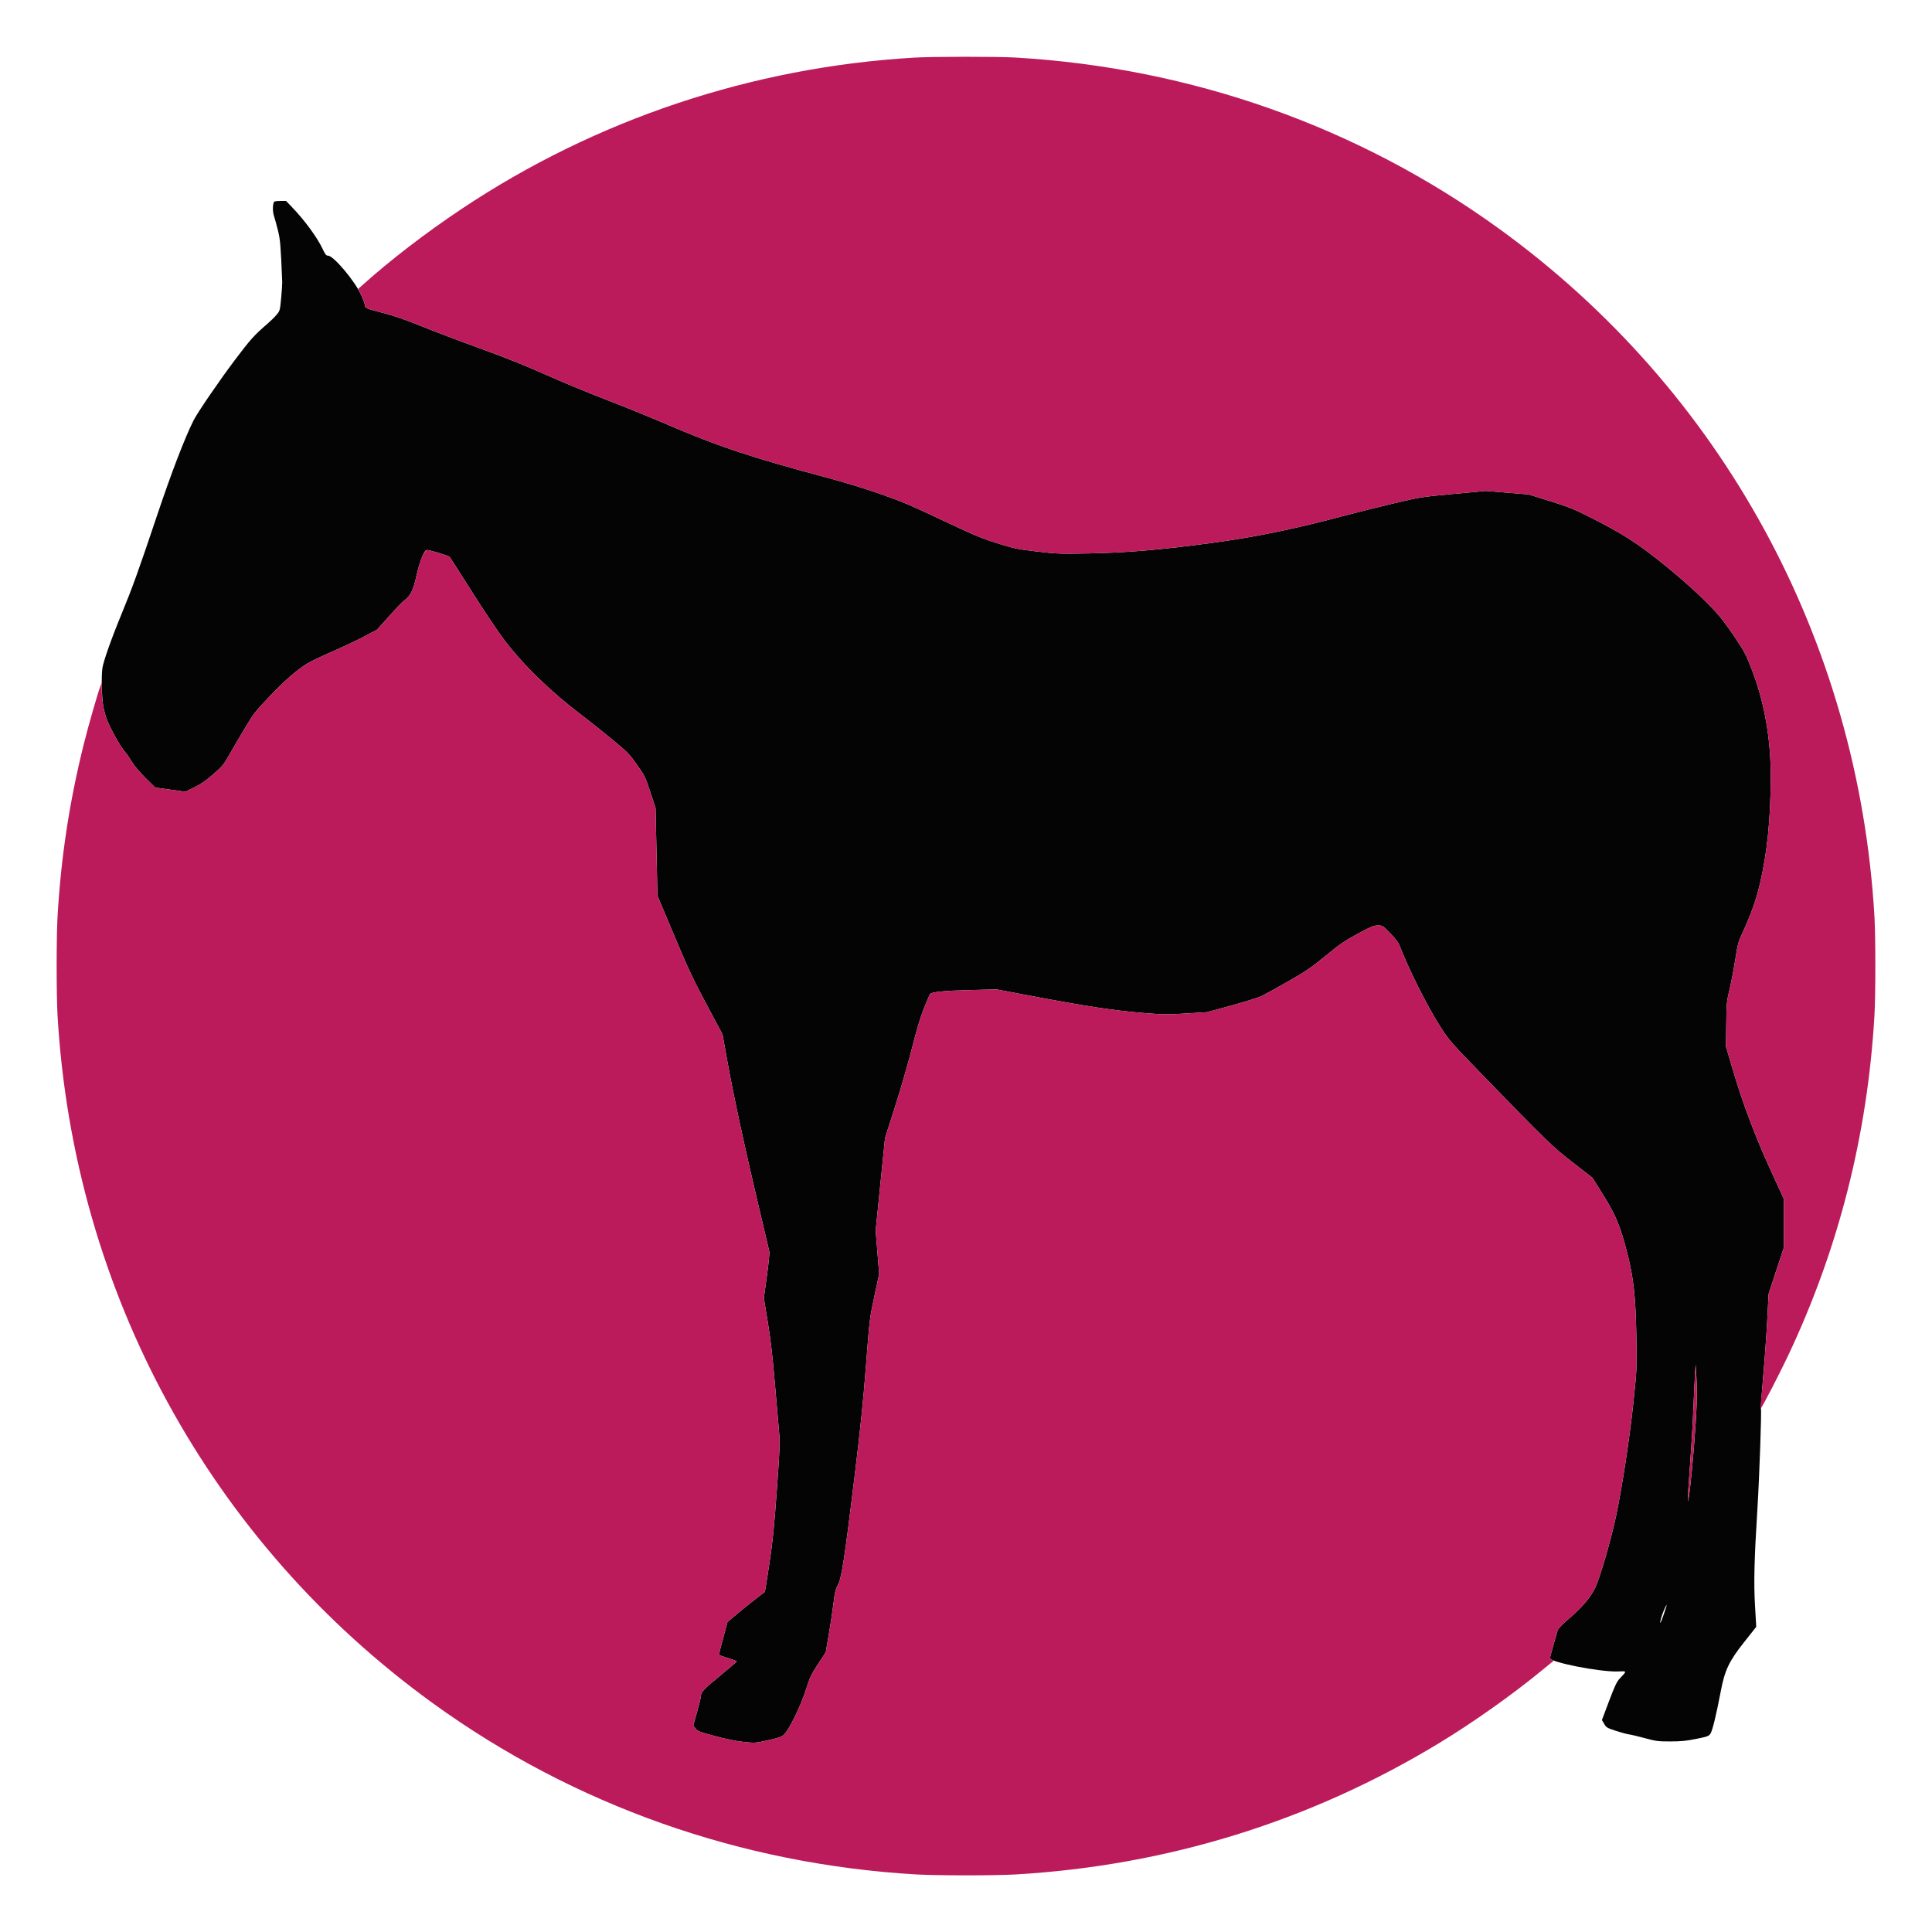
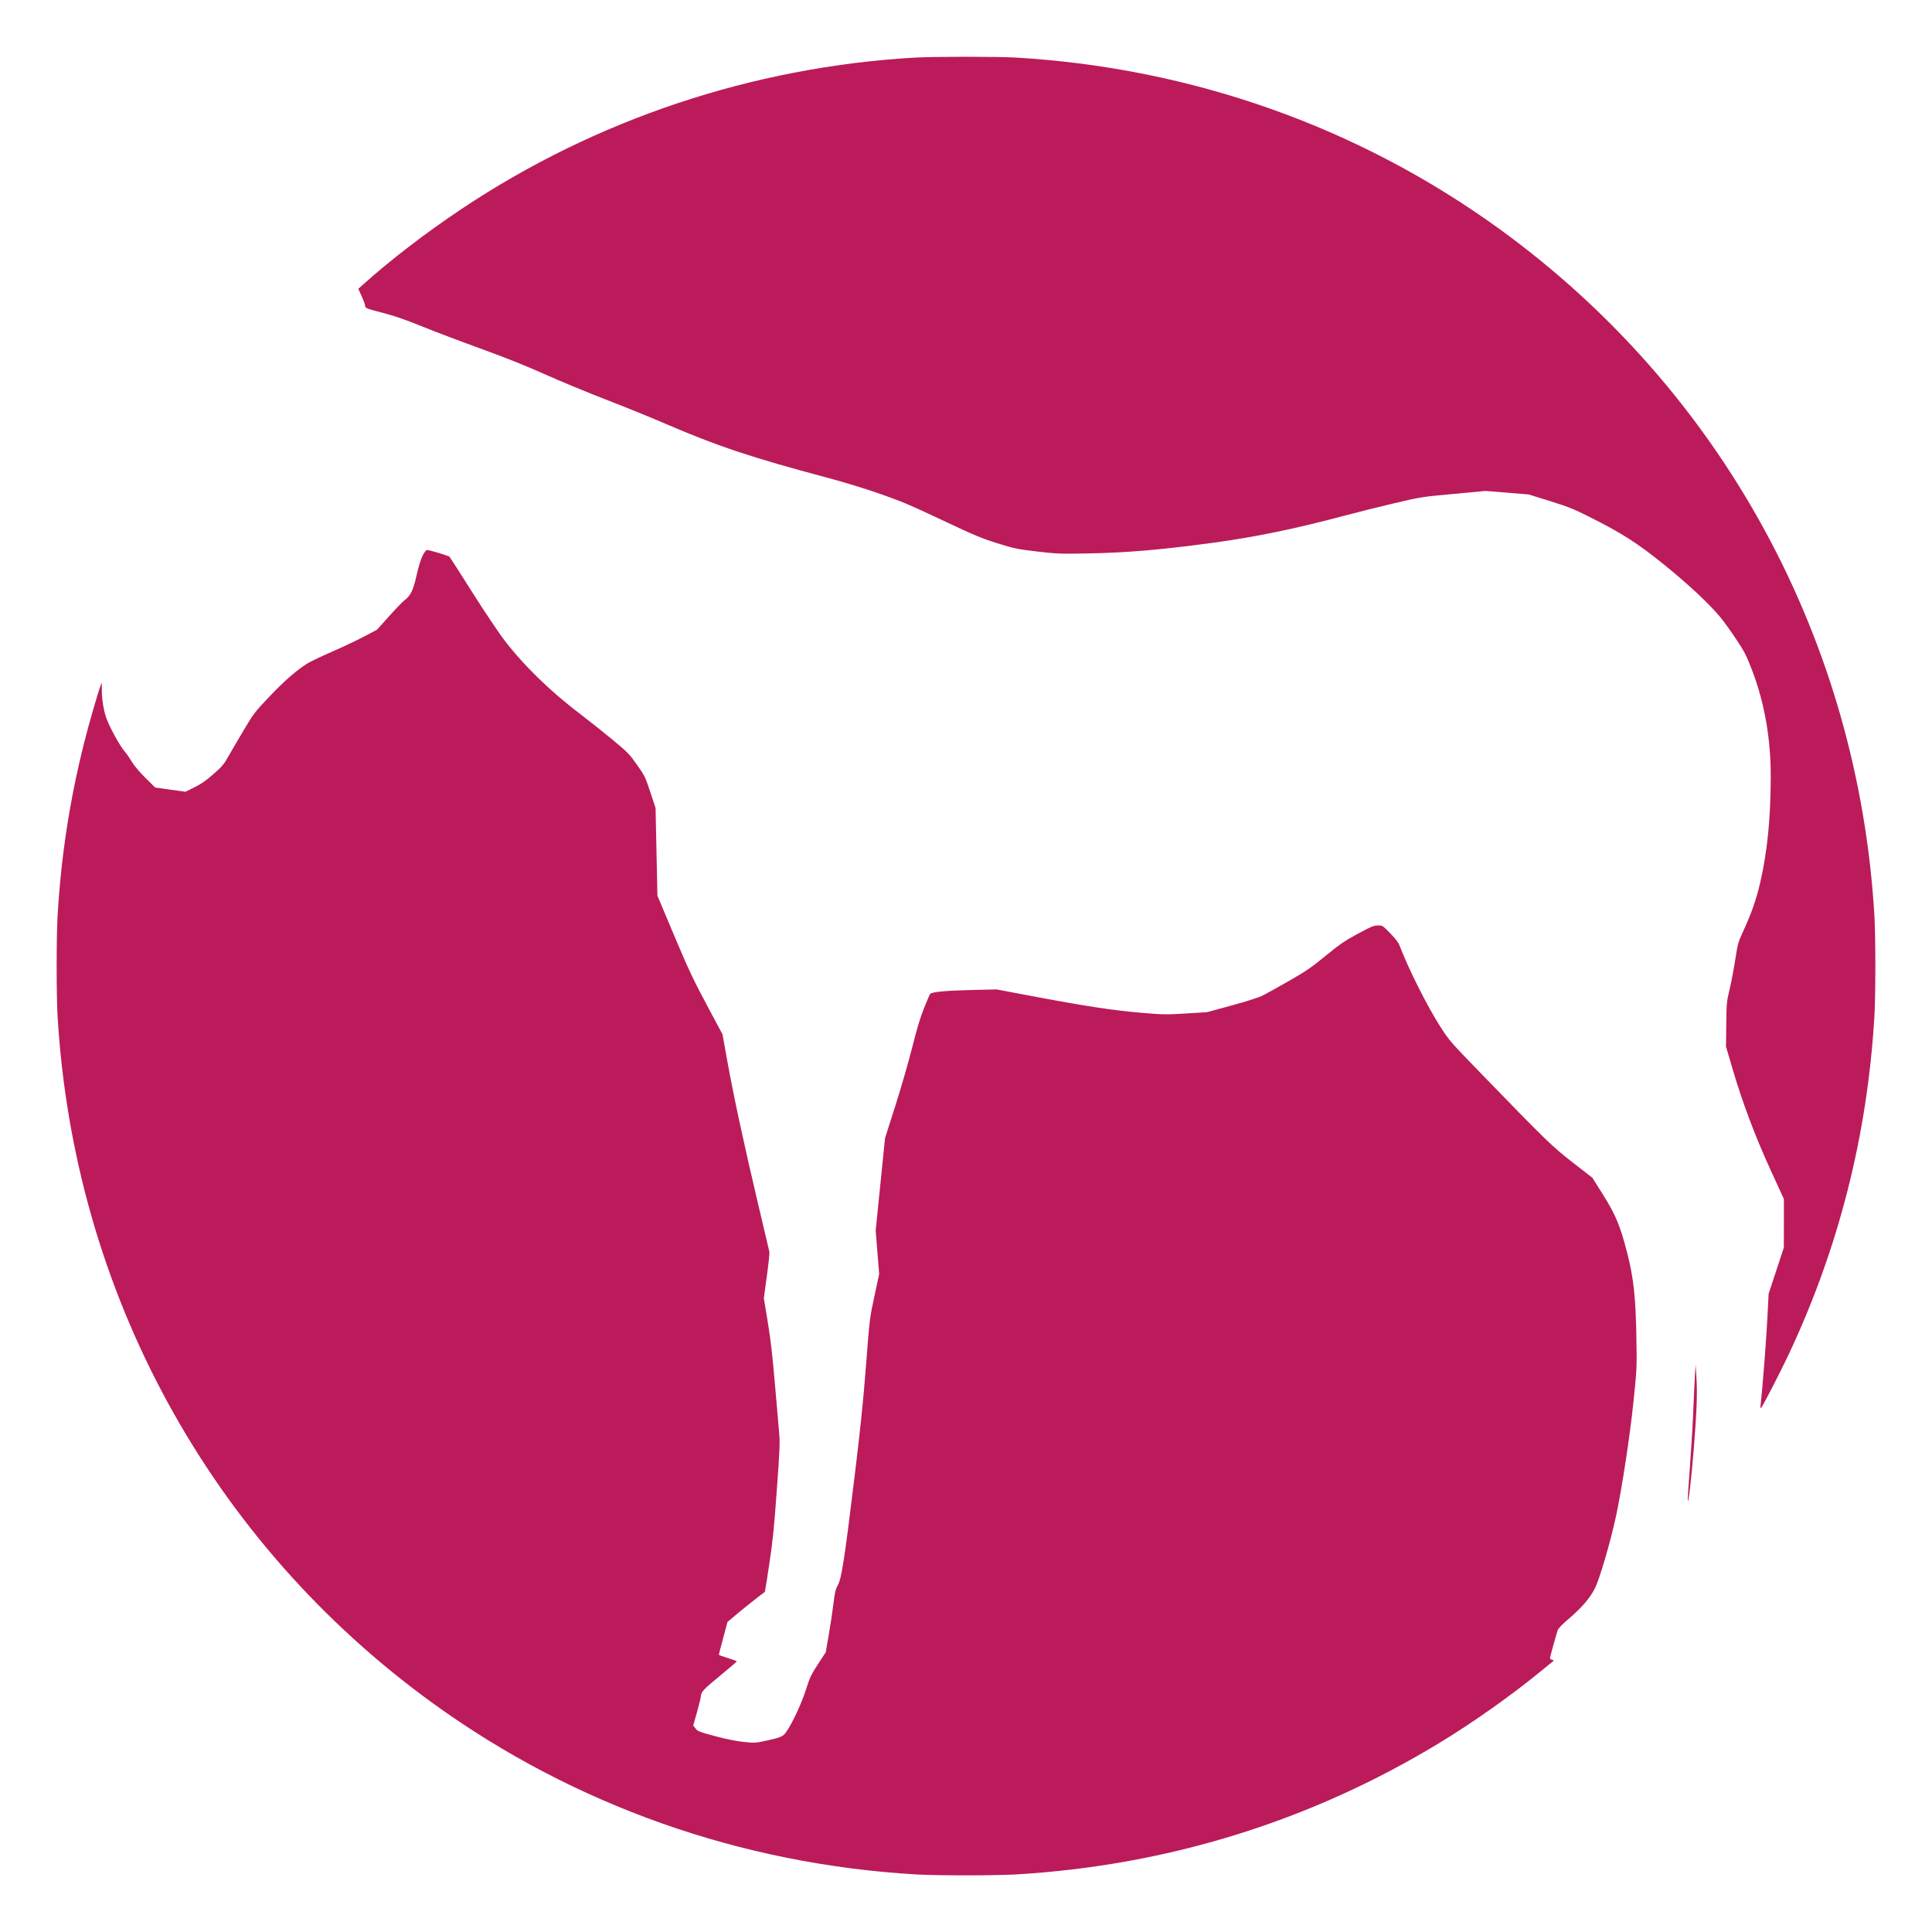
<svg xmlns="http://www.w3.org/2000/svg" width="2048" height="2048" viewBox="0 0 2048 2048" version="1.1">
-   <path d="M 290.551 213.917 C 288.957 216.496, 288.854 224.175, 290.352 228.679 C 291.235 231.330, 293.131 238.225, 294.567 244 C 297.097 254.180, 297.539 259.468, 299.163 299 C 299.242 300.925, 298.735 308.552, 298.037 315.949 C 296.791 329.137, 296.697 329.482, 293.191 333.676 C 291.225 336.028, 286.665 340.492, 283.058 343.595 C 269.455 355.300, 265.278 359.966, 248.740 381.937 C 232.402 403.641, 209.467 437.173, 205.264 445.500 C 195.939 463.977, 181.670 501.116, 166.461 546.500 C 147.209 603.946, 140.431 622.773, 129.199 650 C 118.062 676.997, 109.439 701.379, 108.509 708.505 C 107.318 717.631, 107.841 739.591, 109.461 748.529 C 110.255 752.913, 111.855 758.975, 113.014 762 C 117.180 772.864, 127.426 791.261, 132.572 797.114 C 134.319 799.102, 137.593 803.827, 139.847 807.614 C 142.368 811.851, 147.898 818.406, 154.222 824.654 L 164.500 834.807 180.500 837.047 L 196.500 839.286 206 834.628 C 213.079 831.157, 218.194 827.617, 226.071 820.735 C 235.384 812.599, 237.279 810.369, 241.987 802 C 244.927 796.775, 252.290 784.175, 258.349 774 C 268.897 756.289, 270.052 754.779, 285.433 738.581 C 301.338 721.832, 313.888 710.842, 325.500 703.493 C 328.800 701.404, 340.557 695.770, 351.627 690.973 C 362.697 686.175, 378.034 678.931, 385.711 674.875 L 399.667 667.500 412.307 653.389 C 419.259 645.628, 426.522 638.077, 428.446 636.609 C 435.352 631.341, 437.974 626.020, 441.572 609.965 C 444.997 594.685, 449.734 583, 452.504 583 C 455.414 583, 475.484 589.058, 476.577 590.266 C 477.191 590.945, 487.973 607.785, 500.537 627.689 C 513.101 647.592, 528.429 670.466, 534.599 678.520 C 555.729 706.100, 583.475 733.003, 617 758.417 C 625.525 764.880, 640.174 776.539, 649.552 784.327 C 665.410 797.494, 667.207 799.339, 675.188 810.647 C 683.412 822.301, 684.003 823.512, 689.349 839.654 L 694.929 856.500 695.917 903 L 696.905 949.500 714.530 991.393 C 729.564 1027.127, 734.636 1037.933, 749.030 1064.893 L 765.906 1096.500 771.033 1125 C 777.614 1161.581, 788.848 1213.752, 803.440 1275.500 C 809.809 1302.450, 815.268 1325.587, 815.571 1326.917 C 815.874 1328.246, 814.676 1339.851, 812.908 1352.706 L 809.695 1376.078 813.850 1401.289 C 816.915 1419.890, 818.916 1437.249, 821.482 1467.500 C 823.395 1490.050, 825.421 1513.450, 825.984 1519.500 C 826.870 1529.021, 826.532 1537.087, 823.469 1579.500 C 820.554 1619.873, 819.152 1633.672, 815.503 1657.879 C 813.068 1674.037, 810.946 1687.352, 810.788 1687.467 C 804.989 1691.682, 789.393 1704.034, 781.555 1710.619 L 771.180 1719.335 766.590 1736.427 C 764.066 1745.827, 762 1753.789, 762 1754.121 C 762 1754.453, 766.275 1756.008, 771.500 1757.578 C 776.725 1759.148, 781 1760.749, 781 1761.137 C 781 1761.525, 773.237 1768.195, 763.750 1775.960 C 746.235 1790.293, 743.015 1793.684, 743.005 1797.800 C 743.002 1799.065, 741.170 1806.633, 738.933 1814.618 L 734.866 1829.136 737.305 1832.318 C 739.547 1835.243, 741.230 1835.896, 758.122 1840.402 C 770.263 1843.641, 780.573 1845.723, 788.500 1846.537 C 800.287 1847.747, 800.737 1847.718, 813.827 1844.866 C 824.068 1842.635, 827.949 1841.330, 830.587 1839.231 C 835.816 1835.072, 848.623 1809.098, 854.369 1791 C 858.502 1777.983, 859.808 1775.221, 867.139 1764 L 875.305 1751.500 878.516 1733 C 880.282 1722.825, 882.515 1707.975, 883.478 1700 C 884.941 1687.879, 885.694 1684.673, 888.067 1680.461 C 892.054 1673.382, 895.125 1653.635, 905.553 1568 C 912.166 1513.691, 915.024 1486.017, 917.994 1447.500 C 921.830 1397.763, 921.877 1397.376, 926.908 1374 L 931.965 1350.500 930.109 1327.500 L 928.252 1304.500 933.206 1255.500 L 938.160 1206.500 949.093 1172.187 C 955.106 1153.315, 963.161 1125.415, 966.993 1110.187 C 971.909 1090.653, 975.611 1078.378, 979.564 1068.500 C 982.647 1060.800, 985.536 1054.117, 985.986 1053.649 C 988.072 1051.475, 1001.435 1050.159, 1028 1049.511 L 1056.500 1048.816 1088.500 1054.878 C 1151.150 1066.745, 1180.574 1071.237, 1212.953 1073.875 C 1233.459 1075.546, 1237.318 1075.585, 1257.453 1074.324 L 1279.500 1072.943 1305.500 1065.859 C 1320.456 1061.784, 1334.261 1057.408, 1338 1055.556 C 1341.575 1053.786, 1354.175 1046.796, 1366 1040.022 C 1384.573 1029.384, 1389.911 1025.732, 1405.210 1013.202 C 1420.377 1000.779, 1425.259 997.430, 1439.210 989.878 C 1453.451 982.169, 1456.132 981.056, 1460.522 981.030 C 1465.505 981, 1465.608 981.065, 1473.633 989.250 C 1478.837 994.558, 1482.326 999.073, 1483.417 1001.911 C 1493.314 1027.655, 1512.874 1066.591, 1526.902 1088.472 C 1536.213 1102.997, 1537.500 1104.475, 1569.987 1137.972 C 1640.104 1210.269, 1645.140 1215.153, 1667.453 1232.500 L 1688.033 1248.500 1699.321 1266.500 C 1712.742 1287.901, 1717.614 1299.666, 1724.983 1328.461 C 1731.709 1354.746, 1733.896 1375.029, 1734.636 1418 C 1735.189 1450.068, 1735.149 1450.958, 1731.649 1485 C 1727.832 1522.123, 1719.587 1576.306, 1713.067 1607.119 C 1707.578 1633.063, 1695.755 1673.531, 1690.753 1683.500 C 1685.479 1694.011, 1677.116 1703.807, 1663.316 1715.636 C 1655.612 1722.240, 1651.757 1726.264, 1651.096 1728.392 C 1649.006 1735.117, 1643 1756.824, 1643 1757.651 C 1643 1762.031, 1695.727 1772.445, 1714.680 1771.808 C 1725.082 1771.459, 1724.913 1770.854, 1716.828 1779.500 C 1713.809 1782.727, 1711.639 1787.345, 1705.594 1803.408 L 1698.100 1823.315 1700.502 1827.408 C 1702.740 1831.221, 1703.571 1831.719, 1712.702 1834.710 C 1718.091 1836.476, 1724.525 1838.210, 1727 1838.564 C 1729.475 1838.918, 1737.121 1840.736, 1743.990 1842.604 C 1755.411 1845.709, 1757.680 1846, 1770.490 1846.001 C 1781.640 1846.001, 1787.213 1845.460, 1797.789 1843.351 C 1809.689 1840.977, 1811.283 1840.412, 1813.043 1837.940 C 1815.140 1834.994, 1819.288 1818.072, 1823.999 1793.237 C 1828.342 1770.342, 1832.731 1761.095, 1849.030 1740.500 L 1861.692 1724.500 1860.406 1702.500 C 1858.965 1677.831, 1859.565 1653.229, 1862.922 1599.500 C 1865.036 1565.668, 1867.508 1494.631, 1866.621 1493.197 C 1866.333 1492.730, 1867.431 1477.308, 1869.061 1458.924 C 1870.691 1440.541, 1872.650 1413.350, 1873.415 1398.500 L 1874.806 1371.500 1882.881 1347 L 1890.955 1322.500 1890.978 1296.779 L 1891 1271.058 1876.899 1240.279 C 1860.566 1204.628, 1847.142 1168.980, 1836.748 1133.653 L 1829.642 1109.500 1829.911 1086 C 1830.170 1063.356, 1830.300 1061.990, 1833.491 1048.500 C 1835.313 1040.800, 1838.011 1026.625, 1839.487 1017 C 1841.946 1000.961, 1842.575 998.624, 1847.028 989 C 1856.399 968.748, 1861.686 953.823, 1865.802 936 C 1873.414 903.050, 1876.913 868.260, 1877.067 824 C 1877.209 783.424, 1870.509 745.009, 1857.273 710.500 C 1851.020 694.198, 1849.393 691.037, 1840.029 677 C 1834.343 668.475, 1826.867 658.125, 1823.417 654 C 1811.301 639.512, 1789.428 619.104, 1764 598.559 C 1735.483 575.520, 1719.768 565.471, 1684.500 547.727 C 1668.152 539.502, 1662.359 537.189, 1643 531.156 L 1620.500 524.144 1597.662 522.281 L 1574.823 520.419 1540.574 523.600 C 1506.859 526.731, 1505.880 526.885, 1477.912 533.465 C 1462.285 537.141, 1438.623 543.050, 1425.330 546.597 C 1372.352 560.730, 1330.749 569.291, 1285 575.472 C 1230.524 582.832, 1194.283 585.924, 1154 586.648 C 1123.102 587.203, 1120.391 587.101, 1099 584.577 C 1077.858 582.082, 1075.323 581.552, 1057 575.799 C 1039.936 570.441, 1032.634 567.374, 998.547 551.252 C 965.490 535.618, 955.551 531.417, 932.894 523.499 C 917.414 518.090, 894.074 510.945, 877.348 506.494 C 795.761 484.784, 760.614 473.021, 702.500 447.975 C 688.200 441.812, 660.975 430.780, 642 423.460 C 623.025 416.140, 594 404.111, 577.500 396.729 C 557.040 387.575, 535.431 378.939, 509.546 369.571 C 488.671 362.016, 460.632 351.388, 447.237 345.953 C 430.363 339.107, 418.062 334.825, 407.191 332.012 C 388.276 327.119, 387 326.614, 387 324.023 C 387 322.912, 385.142 317.840, 382.871 312.751 C 376.294 298.014, 353.550 271, 347.720 271 C 345.775 271, 344.782 269.780, 342.136 264.140 C 336.289 251.678, 322.898 233.426, 309.082 219.085 L 303.219 213 297.169 213 C 293.841 213, 290.863 213.413, 290.551 213.917 M 1796.711 1458 C 1796.316 1464.325, 1795.523 1481.200, 1794.948 1495.500 C 1794.374 1509.800, 1792.801 1536.064, 1791.452 1553.864 C 1790.103 1571.664, 1789.056 1587.864, 1789.124 1589.864 C 1789.394 1597.812, 1793.050 1566.670, 1795.505 1535.500 C 1798.709 1494.825, 1799.345 1477.424, 1798.266 1460 L 1797.429 1446.500 1796.711 1458 M 1763.665 1707.238 C 1761.192 1713.095, 1759.046 1721.119, 1760.252 1720 C 1761.078 1719.234, 1767.096 1701.763, 1766.678 1701.344 C 1766.475 1701.142, 1765.120 1703.794, 1763.665 1707.238" stroke="none" fill="#040404" fill-rule="evenodd" />
  <path d="M 969 61.089 C 797.286 71.207, 631.526 126.605, 489.500 221.340 C 451.089 246.962, 413.444 275.900, 383.651 302.710 L 379.801 306.174 383.401 314.048 C 385.380 318.379, 387 322.850, 387 323.983 C 387 326.620, 388.214 327.103, 407.191 332.012 C 418.062 334.825, 430.363 339.107, 447.237 345.953 C 460.632 351.388, 488.671 362.016, 509.546 369.571 C 535.431 378.939, 557.040 387.575, 577.500 396.729 C 594 404.111, 623.025 416.140, 642 423.460 C 660.975 430.780, 688.200 441.812, 702.500 447.975 C 760.614 473.021, 795.761 484.784, 877.348 506.494 C 894.074 510.945, 917.414 518.090, 932.894 523.499 C 955.551 531.417, 965.490 535.618, 998.547 551.252 C 1032.634 567.374, 1039.936 570.441, 1057 575.799 C 1075.323 581.552, 1077.858 582.082, 1099 584.577 C 1120.391 587.101, 1123.102 587.203, 1154 586.648 C 1194.283 585.924, 1230.524 582.832, 1285 575.472 C 1330.749 569.291, 1372.352 560.730, 1425.330 546.597 C 1438.623 543.050, 1462.285 537.141, 1477.912 533.465 C 1505.880 526.885, 1506.859 526.731, 1540.574 523.600 L 1574.823 520.419 1597.662 522.281 L 1620.500 524.144 1643 531.156 C 1662.359 537.189, 1668.152 539.502, 1684.500 547.727 C 1719.768 565.471, 1735.483 575.520, 1764 598.559 C 1789.428 619.104, 1811.301 639.512, 1823.417 654 C 1826.867 658.125, 1834.343 668.475, 1840.029 677 C 1849.393 691.037, 1851.020 694.198, 1857.273 710.500 C 1870.509 745.009, 1877.209 783.424, 1877.067 824 C 1876.913 868.260, 1873.414 903.050, 1865.802 936 C 1861.686 953.823, 1856.399 968.748, 1847.028 989 C 1842.575 998.624, 1841.946 1000.961, 1839.487 1017 C 1838.011 1026.625, 1835.313 1040.800, 1833.491 1048.500 C 1830.300 1061.990, 1830.170 1063.356, 1829.911 1086 L 1829.642 1109.500 1836.748 1133.653 C 1847.142 1168.980, 1860.566 1204.628, 1876.899 1240.279 L 1891 1271.058 1890.978 1296.779 L 1890.955 1322.500 1882.881 1347 L 1874.806 1371.500 1873.449 1398 C 1872.266 1421.101, 1868.155 1473.847, 1866.397 1488.500 C 1865.997 1491.832, 1866.130 1493.166, 1866.796 1492.500 C 1868.533 1490.763, 1886.379 1456.243, 1895.359 1437.253 C 1948.998 1323.813, 1979.620 1203.258, 1986.992 1076.500 C 1988.266 1054.595, 1988.266 993.405, 1986.992 971.500 C 1969.956 678.578, 1825.151 413.299, 1589 242.393 C 1439.815 134.426, 1263.025 71.856, 1076.500 61.008 C 1056.878 59.867, 988.870 59.918, 969 61.089 M 447.960 589.080 C 446.076 592.811, 443.609 600.879, 441.572 609.965 C 437.974 626.020, 435.352 631.341, 428.446 636.609 C 426.522 638.077, 419.259 645.628, 412.307 653.389 L 399.667 667.500 385.711 674.875 C 378.034 678.931, 362.697 686.175, 351.627 690.973 C 340.557 695.770, 328.800 701.404, 325.500 703.493 C 313.888 710.842, 301.338 721.832, 285.433 738.581 C 270.052 754.779, 268.897 756.289, 258.349 774 C 252.290 784.175, 244.927 796.775, 241.987 802 C 237.279 810.369, 235.384 812.599, 226.071 820.735 C 218.194 827.617, 213.079 831.157, 206 834.628 L 196.500 839.286 180.500 837.047 L 164.500 834.807 154.222 824.654 C 147.898 818.406, 142.368 811.851, 139.847 807.614 C 137.593 803.827, 134.319 799.102, 132.572 797.114 C 127.426 791.261, 117.180 772.864, 113.014 762 C 110.098 754.395, 108.016 742.107, 107.931 732 L 107.859 723.500 106.368 727.500 C 103.368 735.548, 93.772 769.013, 89.020 788 C 73.686 849.264, 64.689 908.203, 61.008 971.500 C 59.734 993.405, 59.734 1054.595, 61.008 1076.500 C 78.044 1369.422, 222.849 1634.701, 459 1805.607 C 608.185 1913.574, 784.975 1976.144, 971.500 1986.992 C 993.405 1988.266, 1054.595 1988.266, 1076.500 1986.992 C 1237.542 1977.626, 1389.432 1930.467, 1526.158 1847.382 C 1561.615 1825.835, 1603.108 1796.468, 1633.946 1771.095 C 1639.692 1766.368, 1645.092 1761.945, 1645.946 1761.266 C 1647.312 1760.182, 1647.227 1759.956, 1645.250 1759.400 C 1644.013 1759.052, 1643 1758.318, 1643 1757.770 C 1643 1756.853, 1648.861 1735.586, 1651.096 1728.392 C 1651.757 1726.264, 1655.612 1722.240, 1663.316 1715.636 C 1677.116 1703.807, 1685.479 1694.011, 1690.753 1683.500 C 1695.755 1673.531, 1707.578 1633.063, 1713.067 1607.119 C 1719.587 1576.306, 1727.832 1522.123, 1731.649 1485 C 1735.149 1450.958, 1735.189 1450.068, 1734.636 1418 C 1733.896 1375.029, 1731.709 1354.746, 1724.983 1328.461 C 1717.614 1299.666, 1712.742 1287.901, 1699.321 1266.500 L 1688.033 1248.500 1667.453 1232.500 C 1645.140 1215.153, 1640.104 1210.269, 1569.987 1137.972 C 1537.500 1104.475, 1536.213 1102.997, 1526.902 1088.472 C 1512.874 1066.591, 1493.314 1027.655, 1483.417 1001.911 C 1482.326 999.073, 1478.837 994.558, 1473.633 989.250 C 1465.608 981.065, 1465.505 981, 1460.522 981.030 C 1456.132 981.056, 1453.451 982.169, 1439.210 989.878 C 1425.259 997.430, 1420.377 1000.779, 1405.210 1013.202 C 1389.911 1025.732, 1384.573 1029.384, 1366 1040.022 C 1354.175 1046.796, 1341.575 1053.786, 1338 1055.556 C 1334.261 1057.408, 1320.456 1061.784, 1305.500 1065.859 L 1279.500 1072.943 1257.453 1074.324 C 1237.318 1075.585, 1233.459 1075.546, 1212.953 1073.875 C 1180.574 1071.237, 1151.150 1066.745, 1088.500 1054.878 L 1056.500 1048.816 1028 1049.511 C 1001.435 1050.159, 988.072 1051.475, 985.986 1053.649 C 985.536 1054.117, 982.647 1060.800, 979.564 1068.500 C 975.611 1078.378, 971.909 1090.653, 966.993 1110.187 C 963.161 1125.415, 955.106 1153.315, 949.093 1172.187 L 938.160 1206.500 933.206 1255.500 L 928.252 1304.500 930.109 1327.500 L 931.965 1350.500 926.908 1374 C 921.877 1397.376, 921.830 1397.763, 917.994 1447.500 C 915.024 1486.017, 912.166 1513.691, 905.553 1568 C 895.125 1653.635, 892.054 1673.382, 888.067 1680.461 C 885.694 1684.673, 884.941 1687.879, 883.478 1700 C 882.515 1707.975, 880.282 1722.825, 878.516 1733 L 875.305 1751.500 867.139 1764 C 859.808 1775.221, 858.502 1777.983, 854.369 1791 C 848.623 1809.098, 835.816 1835.072, 830.587 1839.231 C 827.949 1841.330, 824.068 1842.635, 813.827 1844.866 C 800.737 1847.718, 800.287 1847.747, 788.500 1846.537 C 780.573 1845.723, 770.263 1843.641, 758.122 1840.402 C 741.230 1835.896, 739.547 1835.243, 737.305 1832.318 L 734.866 1829.136 738.933 1814.618 C 741.170 1806.633, 743.002 1799.065, 743.005 1797.800 C 743.015 1793.684, 746.235 1790.293, 763.750 1775.960 C 773.237 1768.195, 781 1761.525, 781 1761.137 C 781 1760.749, 776.725 1759.148, 771.500 1757.578 C 766.275 1756.008, 762 1754.453, 762 1754.121 C 762 1753.789, 764.066 1745.827, 766.590 1736.427 L 771.180 1719.335 781.555 1710.619 C 789.393 1704.034, 804.989 1691.682, 810.788 1687.467 C 810.946 1687.352, 813.068 1674.037, 815.503 1657.879 C 819.152 1633.672, 820.554 1619.873, 823.469 1579.500 C 826.532 1537.087, 826.870 1529.021, 825.984 1519.500 C 825.421 1513.450, 823.395 1490.050, 821.482 1467.500 C 818.916 1437.249, 816.915 1419.890, 813.850 1401.289 L 809.695 1376.078 812.908 1352.706 C 814.676 1339.851, 815.874 1328.246, 815.571 1326.917 C 815.268 1325.587, 809.809 1302.450, 803.440 1275.500 C 788.848 1213.752, 777.614 1161.581, 771.033 1125 L 765.906 1096.500 749.030 1064.893 C 734.636 1037.933, 729.564 1027.127, 714.530 991.393 L 696.905 949.500 695.917 903 L 694.929 856.500 689.349 839.654 C 684.003 823.512, 683.412 822.301, 675.188 810.647 C 667.207 799.339, 665.410 797.494, 649.552 784.327 C 640.174 776.539, 625.525 764.880, 617 758.417 C 583.475 733.003, 555.729 706.100, 534.599 678.520 C 528.429 670.466, 513.101 647.592, 500.537 627.689 C 487.973 607.785, 477.191 590.945, 476.577 590.266 C 475.484 589.058, 455.414 583, 452.504 583 C 451.693 583, 449.648 585.736, 447.960 589.080 M 1796.711 1458 C 1796.316 1464.325, 1795.523 1481.200, 1794.948 1495.500 C 1794.374 1509.800, 1792.801 1536.064, 1791.452 1553.864 C 1790.103 1571.664, 1789.056 1587.864, 1789.124 1589.864 C 1789.394 1597.812, 1793.050 1566.670, 1795.505 1535.500 C 1798.709 1494.825, 1799.345 1477.424, 1798.266 1460 L 1797.429 1446.500 1796.711 1458" stroke="none" fill="#bb1b5b" fill-rule="evenodd" />
</svg>